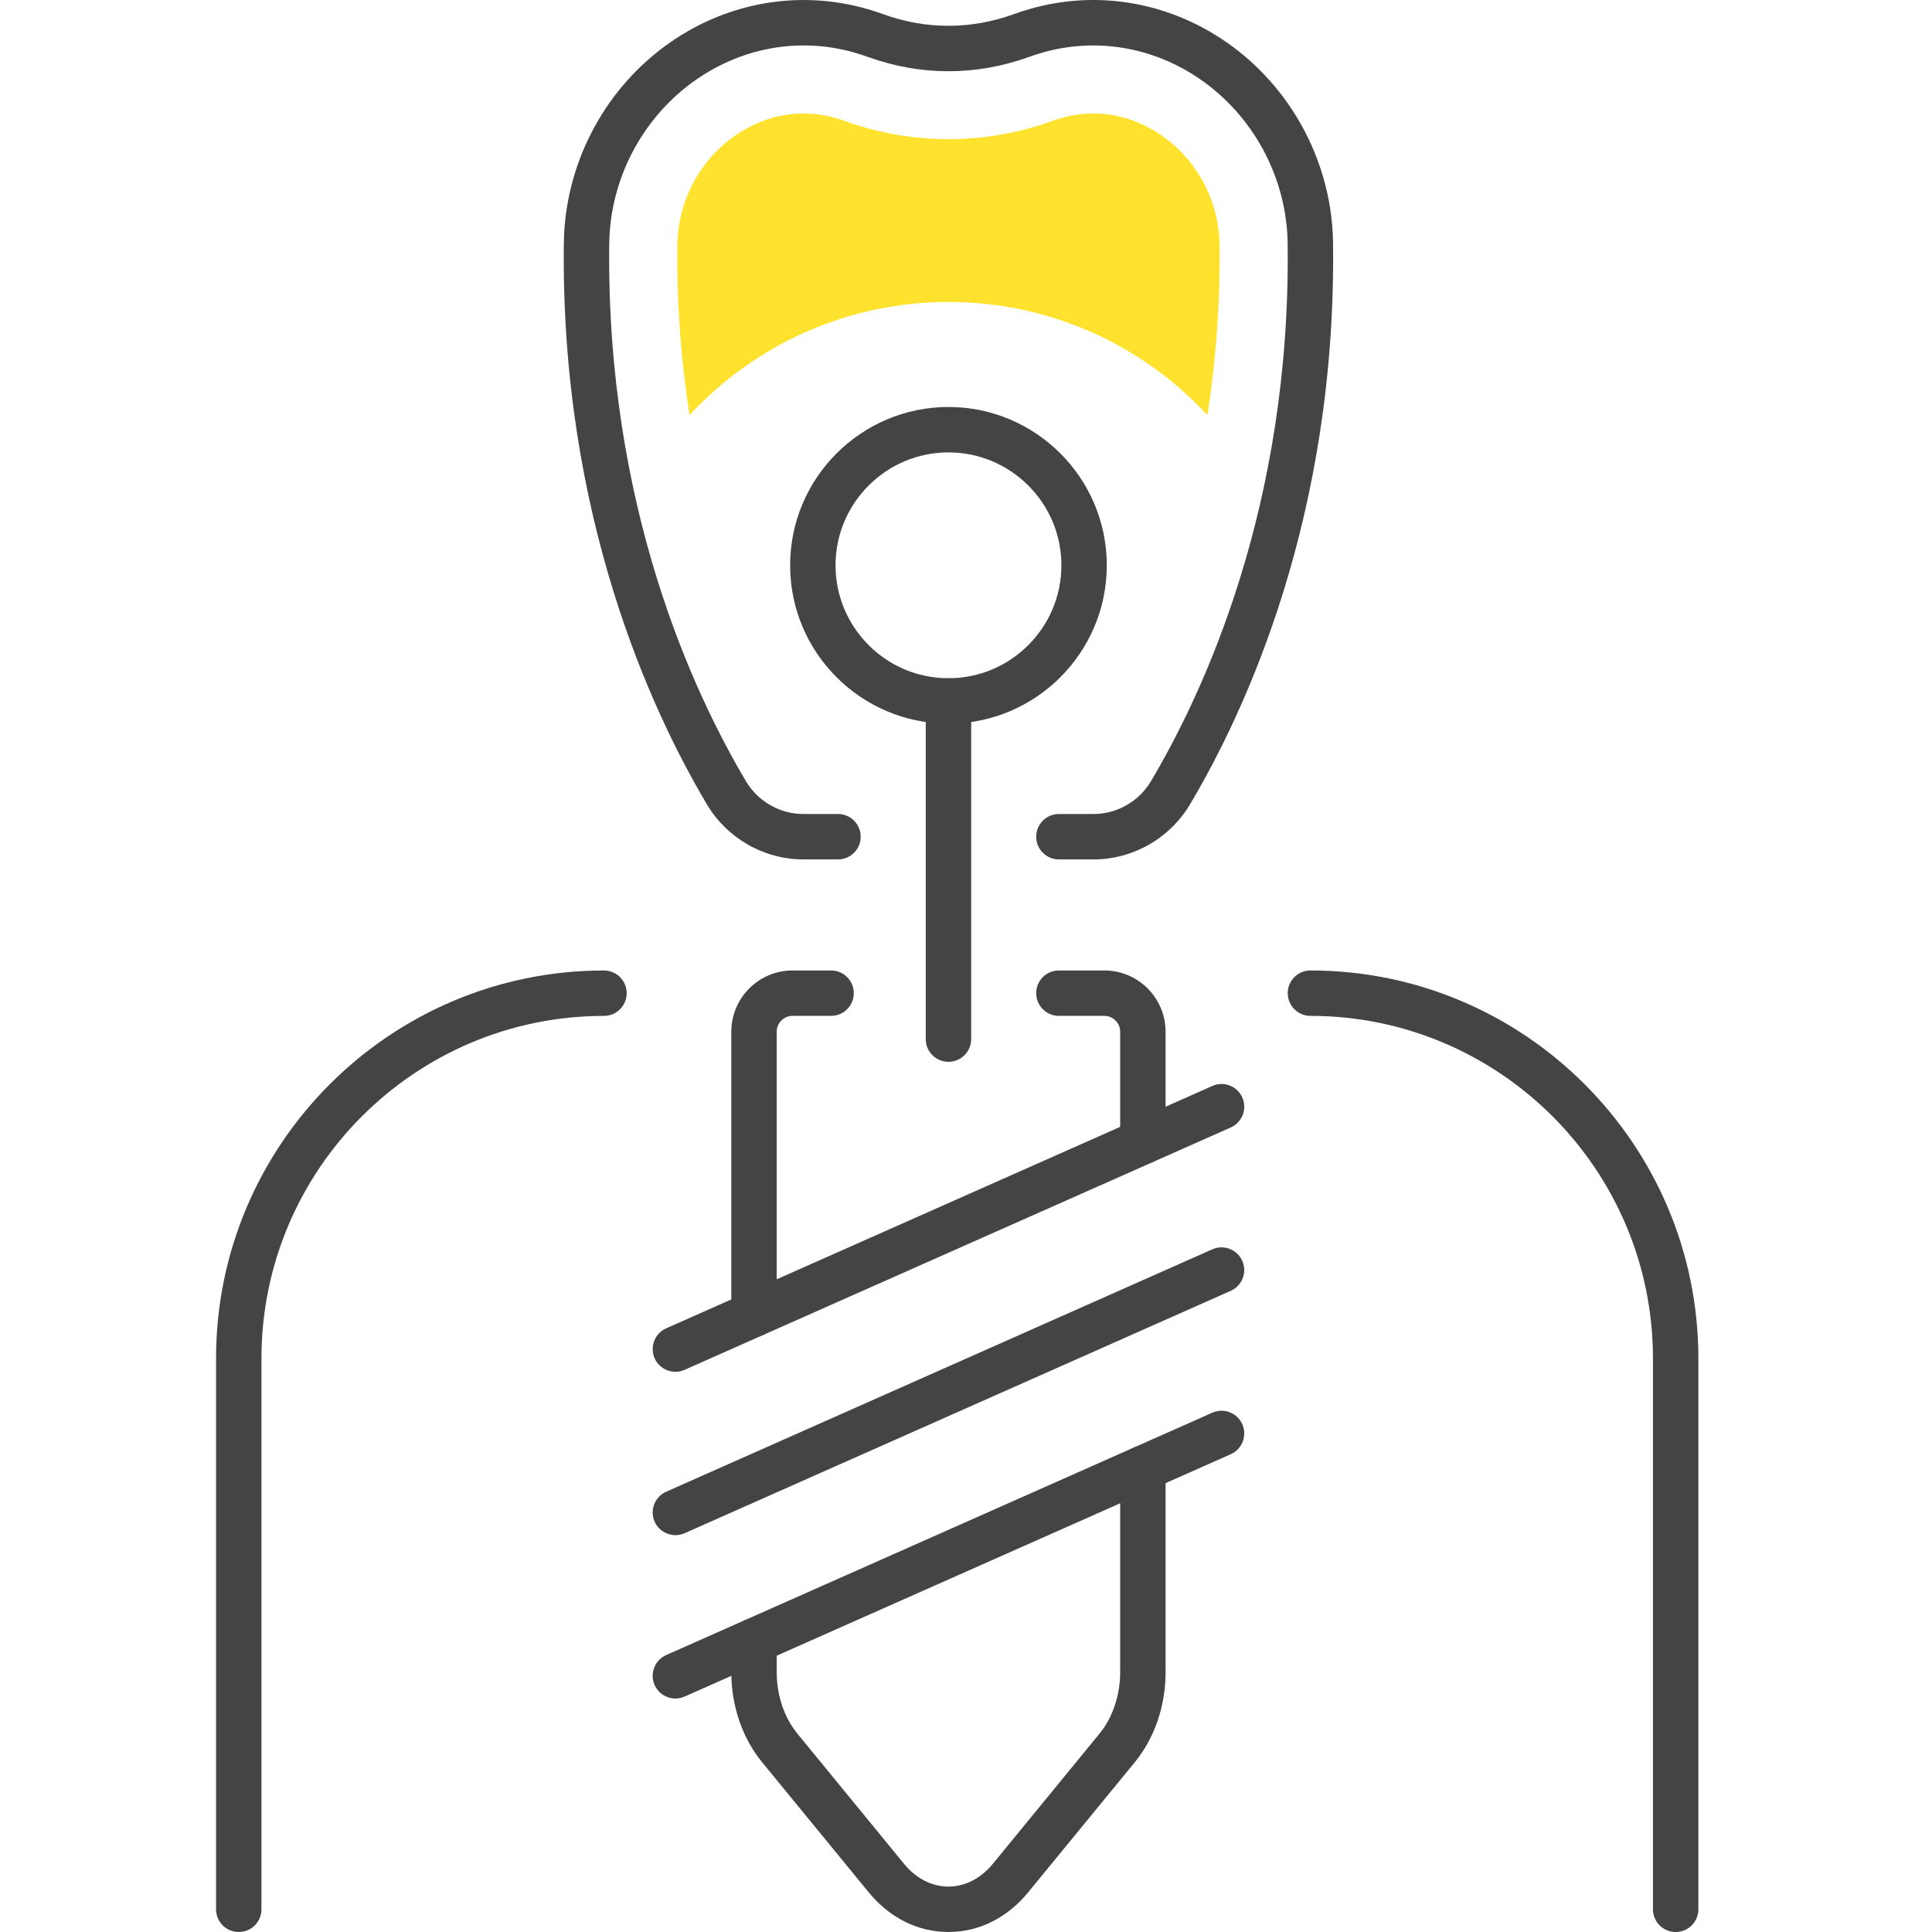
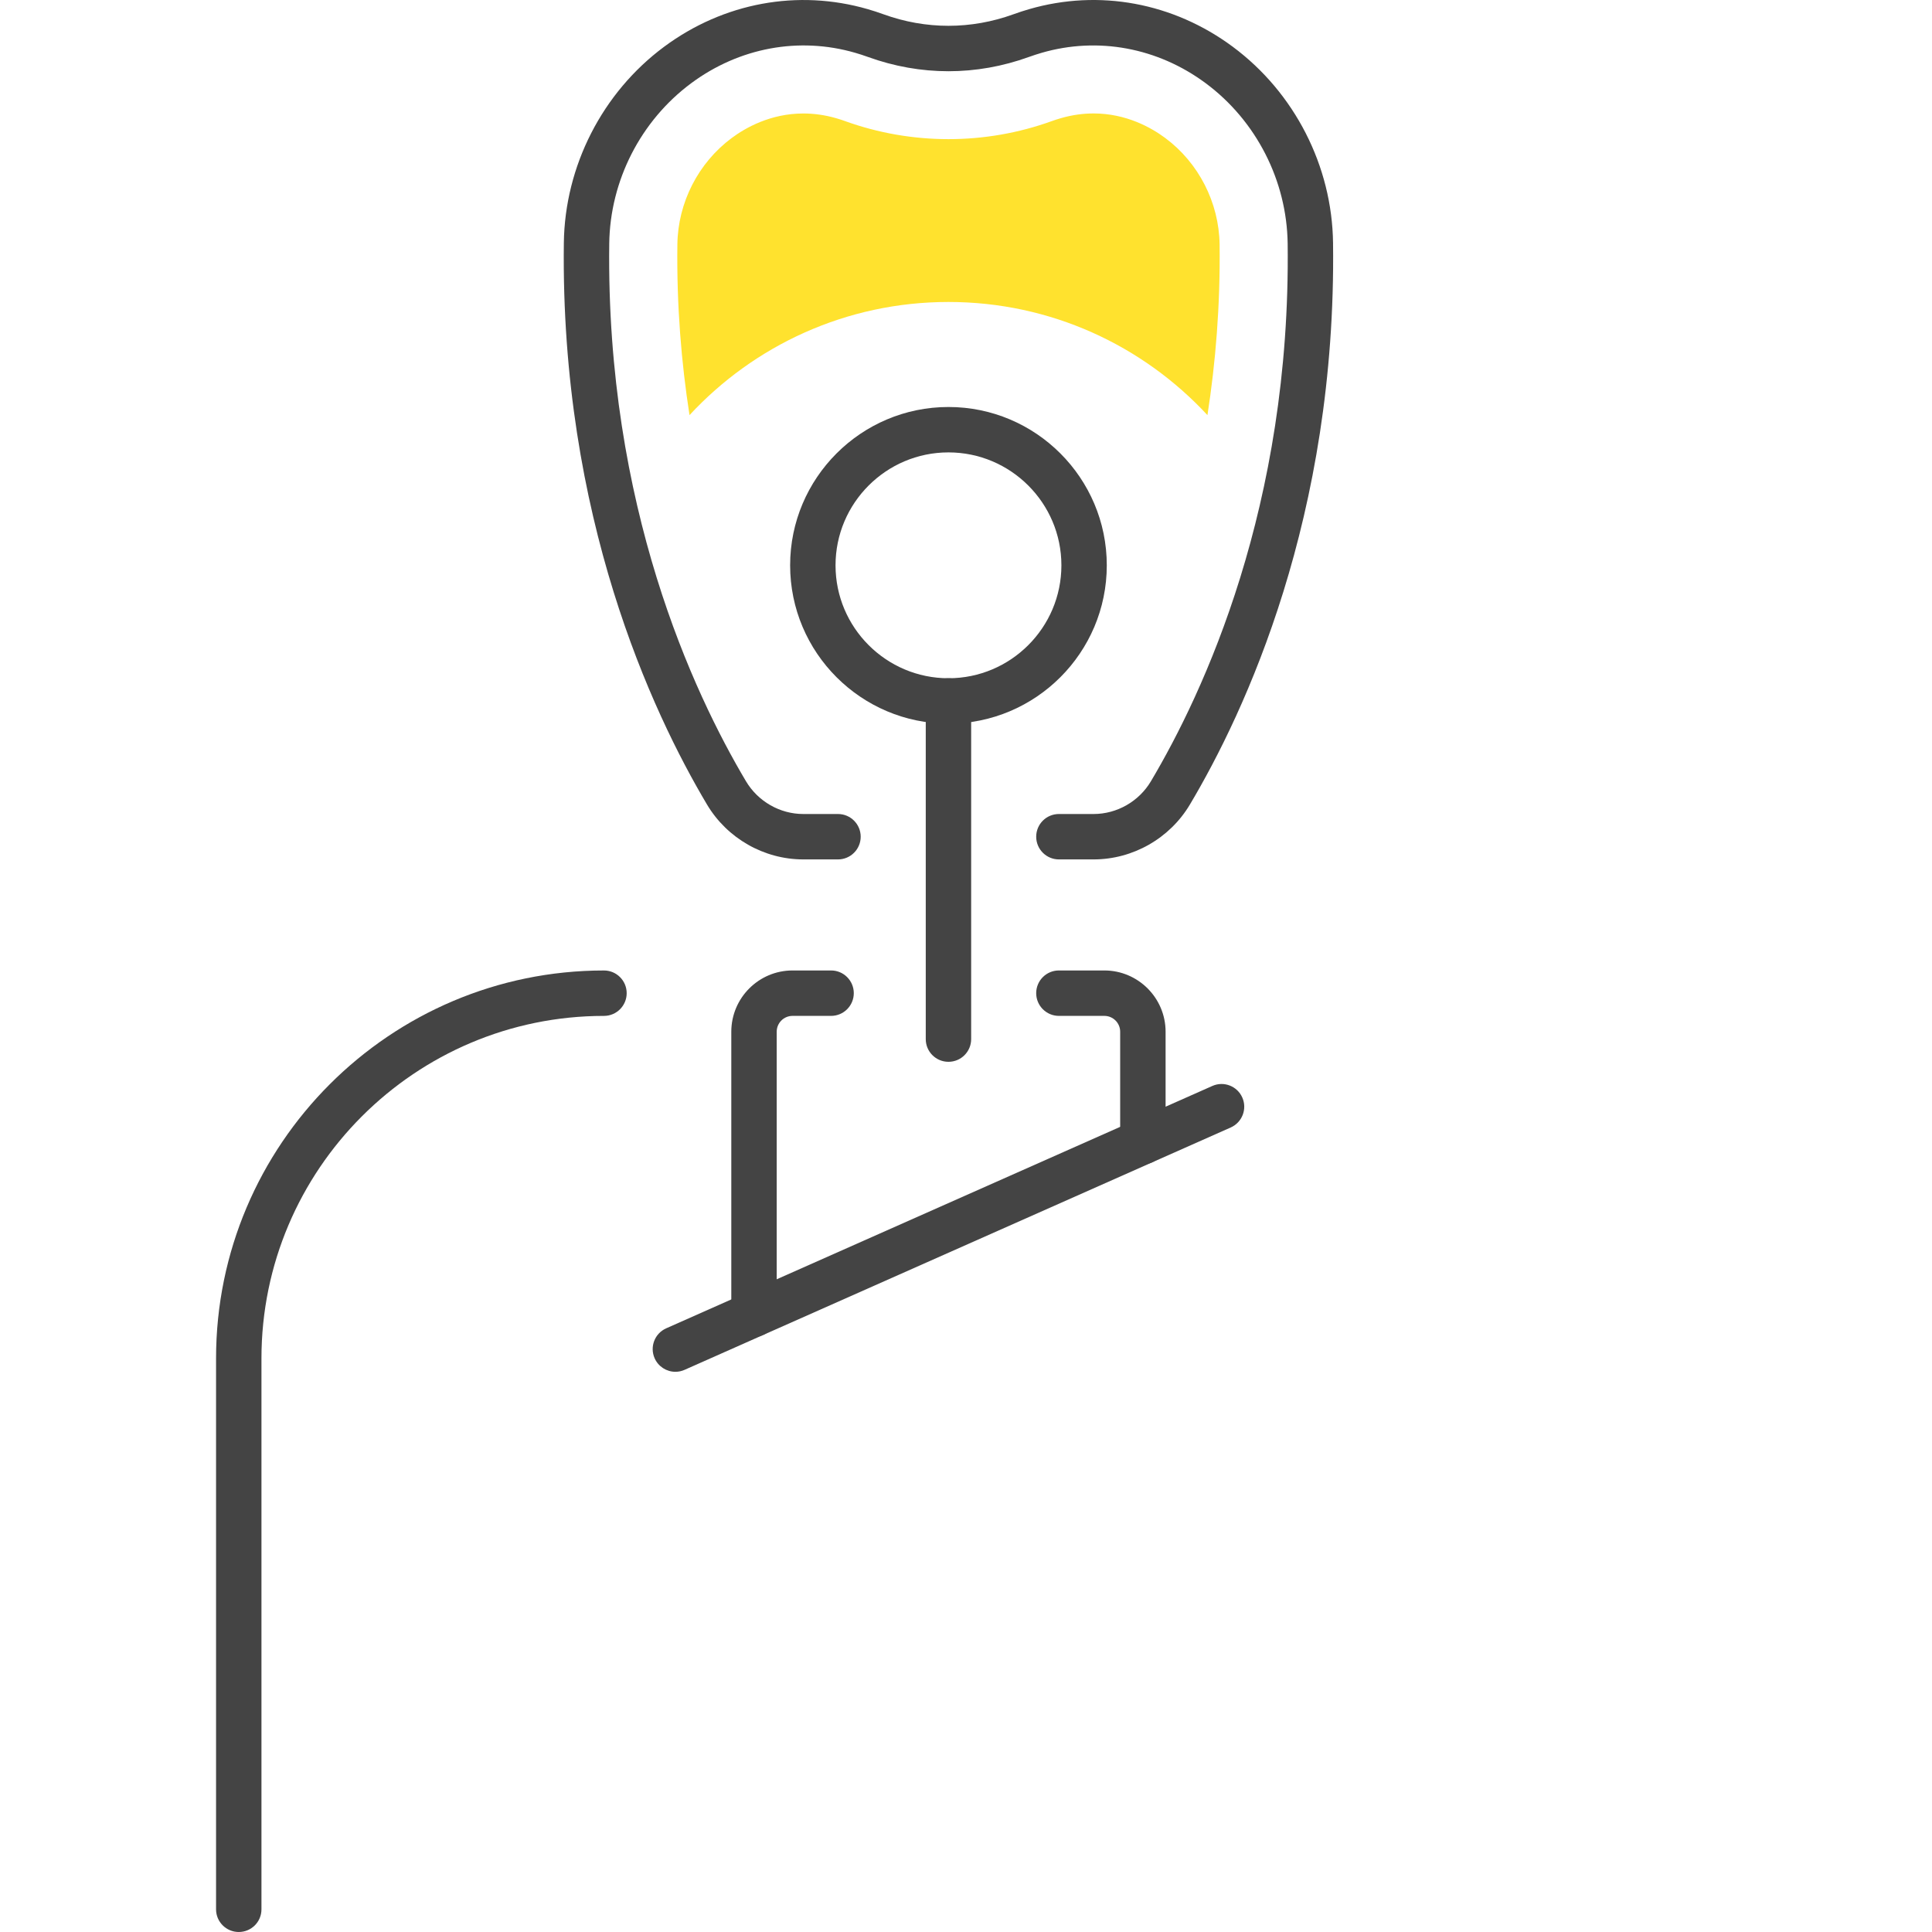
<svg xmlns="http://www.w3.org/2000/svg" version="1.1" id="Layer_1" x="0px" y="0px" width="100px" height="100px" viewBox="0 0 100 100" enable-background="new 0 0 100 100" xml:space="preserve">
  <g>
    <g>
      <path fill="#444444" d="M56.604,44.483h-1.796c-0.648,0-1.175-0.526-1.175-1.175c0-0.649,0.526-1.175,1.175-1.175h1.796    c1.208,0,2.345-0.649,2.966-1.693c2.717-4.569,7.251-14.261,7.079-27.833c-0.042-3.257-1.627-6.359-4.241-8.299    c-2.483-1.842-5.576-2.417-8.483-1.577c-0.223,0.064-0.444,0.137-0.668,0.217c-2.727,0.986-5.607,0.985-8.331,0    c-0.223-0.081-0.446-0.153-0.668-0.217c-2.906-0.841-5.999-0.266-8.483,1.577c-2.614,1.94-4.199,5.042-4.241,8.299    c-0.172,13.574,4.361,23.265,7.079,27.833c0.622,1.044,1.757,1.693,2.965,1.693h1.796c0.649,0,1.175,0.526,1.175,1.175    c0,0.649-0.526,1.175-1.175,1.175h-1.796c-2.032,0-3.941-1.088-4.984-2.841c-2.844-4.782-7.589-14.915-7.41-29.065    c0.051-3.985,1.991-7.782,5.19-10.157c3.079-2.283,6.919-2.993,10.537-1.947c0.271,0.078,0.542,0.166,0.814,0.265    c2.203,0.797,4.531,0.797,6.733,0c0.272-0.099,0.544-0.187,0.814-0.265c3.617-1.047,7.457-0.337,10.536,1.947    c3.199,2.375,5.141,6.171,5.19,10.157c0.18,14.149-4.564,24.284-7.409,29.065C60.547,43.395,58.637,44.483,56.604,44.483z" />
    </g>
    <g>
      <path fill="#444444" d="M49.092,54.959c-0.649,0-1.175-0.525-1.175-1.174V36.281c0-0.649,0.526-1.175,1.175-1.175    s1.175,0.526,1.175,1.175v17.504C50.267,54.434,49.741,54.959,49.092,54.959z" />
    </g>
    <g>
      <path fill="#444444" d="M59.155,60.264c-0.648,0-1.175-0.525-1.175-1.174v-5.688c0-0.453-0.367-0.82-0.819-0.82h-2.353    c-0.648,0-1.175-0.527-1.175-1.176c0-0.648,0.526-1.175,1.175-1.175h2.353c1.747,0,3.17,1.423,3.17,3.171v5.688    C60.331,59.738,59.805,60.264,59.155,60.264z" />
    </g>
    <g>
-       <path fill="#444444" d="M49.092,100c-1.577,0-3.042-0.729-4.125-2.051l-5.517-6.732c-1.031-1.26-1.598-2.918-1.598-4.672v-1.611    c0-0.648,0.526-1.174,1.175-1.174s1.175,0.525,1.175,1.174v1.611c0,1.195,0.388,2.355,1.066,3.182l5.516,6.734    c0.628,0.768,1.448,1.189,2.307,1.188c0.859,0,1.678-0.42,2.307-1.188l5.517-6.734c0.677-0.826,1.065-1.986,1.065-3.182V76.002    c0-0.65,0.526-1.176,1.175-1.176c0.649,0,1.176,0.525,1.176,1.176v10.543c0,1.754-0.567,3.412-1.597,4.672l-5.519,6.732    C52.134,99.271,50.669,100,49.092,100z" />
-     </g>
+       </g>
    <g>
      <path fill="#444444" d="M39.027,69.197c-0.649,0-1.175-0.525-1.175-1.174V53.402c0-1.748,1.422-3.171,3.17-3.171h1.995    c0.649,0,1.175,0.527,1.175,1.175c0,0.648-0.526,1.176-1.175,1.176h-1.995c-0.452,0-0.82,0.367-0.82,0.82v14.621    C40.203,68.672,39.676,69.197,39.027,69.197z" />
    </g>
    <g>
      <g>
        <path fill="#444444" d="M34.959,71.004c-0.451,0-0.88-0.262-1.075-0.699c-0.263-0.594,0.004-1.287,0.598-1.551l28.268-12.545     c0.593-0.264,1.288,0.004,1.551,0.598c0.263,0.592-0.005,1.287-0.598,1.551L35.435,70.902     C35.28,70.971,35.118,71.004,34.959,71.004z" />
      </g>
      <g>
-         <path fill="#444444" d="M34.959,79.459c-0.451,0-0.88-0.26-1.075-0.697c-0.263-0.594,0.004-1.287,0.598-1.551l28.268-12.547     c0.593-0.262,1.288,0.006,1.551,0.598c0.263,0.594-0.005,1.287-0.598,1.551L35.435,79.359     C35.28,79.428,35.118,79.459,34.959,79.459z" />
-       </g>
+         </g>
      <g>
-         <path fill="#444444" d="M34.959,87.916c-0.451,0-0.88-0.26-1.075-0.699c-0.263-0.592,0.004-1.287,0.598-1.551l28.268-12.545     c0.593-0.264,1.288,0.004,1.551,0.598c0.263,0.592-0.005,1.287-0.598,1.551L35.435,87.814     C35.28,87.883,35.118,87.916,34.959,87.916z" />
-       </g>
+         </g>
    </g>
    <g>
      <path fill="#444444" d="M49.092,37.456c-4.519,0-8.195-3.676-8.195-8.195c0-4.519,3.676-8.195,8.195-8.195    c4.519,0,8.195,3.676,8.195,8.195C57.287,33.78,53.61,37.456,49.092,37.456z M49.092,23.416c-3.223,0-5.845,2.622-5.845,5.845    c0,3.223,2.622,5.845,5.845,5.845c3.223,0,5.846-2.622,5.846-5.845C54.938,26.038,52.314,23.416,49.092,23.416z" />
    </g>
    <g>
-       <path fill="#444444" d="M86.732,100c-0.648,0-1.175-0.525-1.175-1.174V70.311c0-9.775-7.952-17.729-17.729-17.729    c-0.648,0-1.175-0.527-1.175-1.176c0-0.648,0.526-1.175,1.175-1.175c11.072,0,20.079,9.007,20.079,20.079v28.516    C87.908,99.475,87.382,100,86.732,100z" />
-     </g>
+       </g>
    <g>
      <path fill="#444444" d="M12.358,100c-0.649,0-1.175-0.525-1.175-1.174V70.311c0-11.072,9.007-20.079,20.079-20.079    c0.649,0,1.175,0.527,1.175,1.175c0,0.648-0.526,1.176-1.175,1.176c-9.776,0-17.729,7.953-17.729,17.729v28.516    C13.534,99.475,13.008,100,12.358,100z" />
    </g>
    <g>
      <path fill="#FFE22E" d="M60.308,7.139c-0.713-0.529-2.012-1.267-3.704-1.267c-0.529,0-1.099,0.072-1.698,0.246    c-0.161,0.046-0.307,0.093-0.452,0.146c-1.727,0.625-3.543,0.938-5.36,0.938c-1.818,0-3.636-0.313-5.366-0.938    c-0.143-0.052-0.289-0.1-0.433-0.141c-0.606-0.176-1.18-0.249-1.713-0.249c-1.696,0-2.993,0.738-3.705,1.266    c-1.736,1.288-2.789,3.349-2.816,5.512c-0.041,3.178,0.207,6.128,0.628,8.834c3.338-3.601,8.106-5.856,13.404-5.856    c5.298,0,10.066,2.256,13.404,5.857c0.42-2.706,0.668-5.657,0.629-8.834C63.097,10.488,62.044,8.427,60.308,7.139z" />
    </g>
  </g>
</svg>